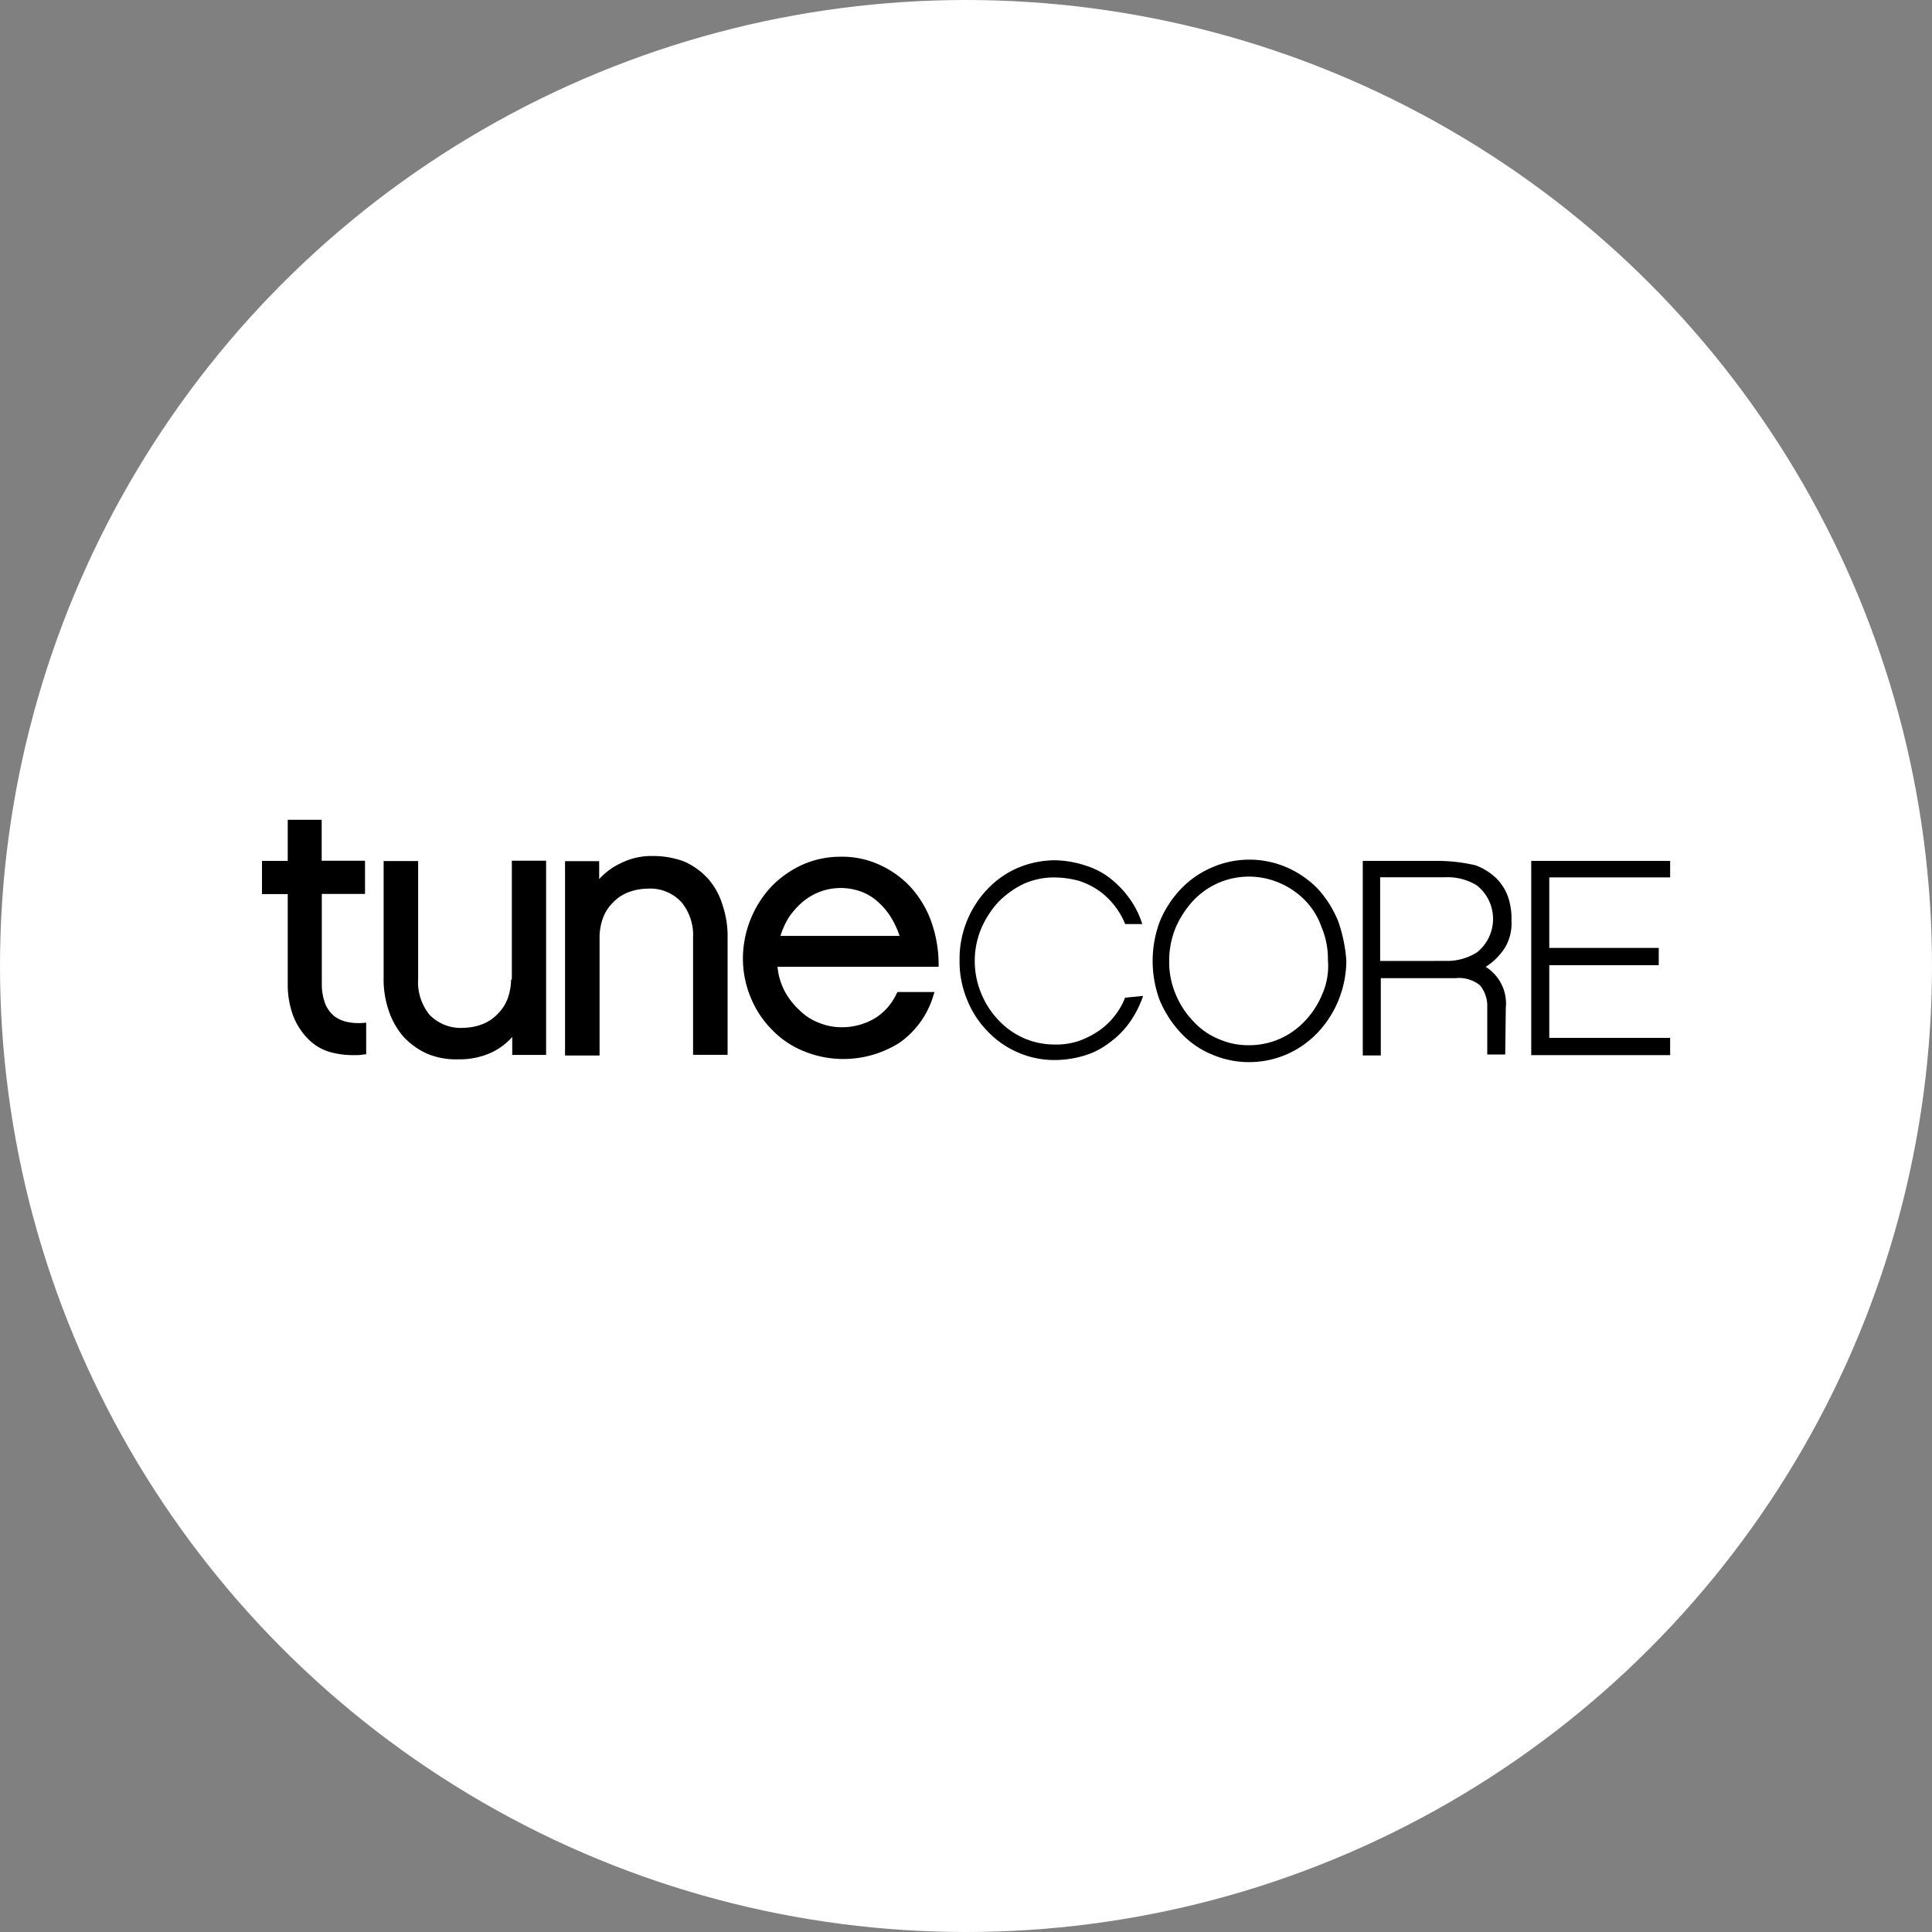
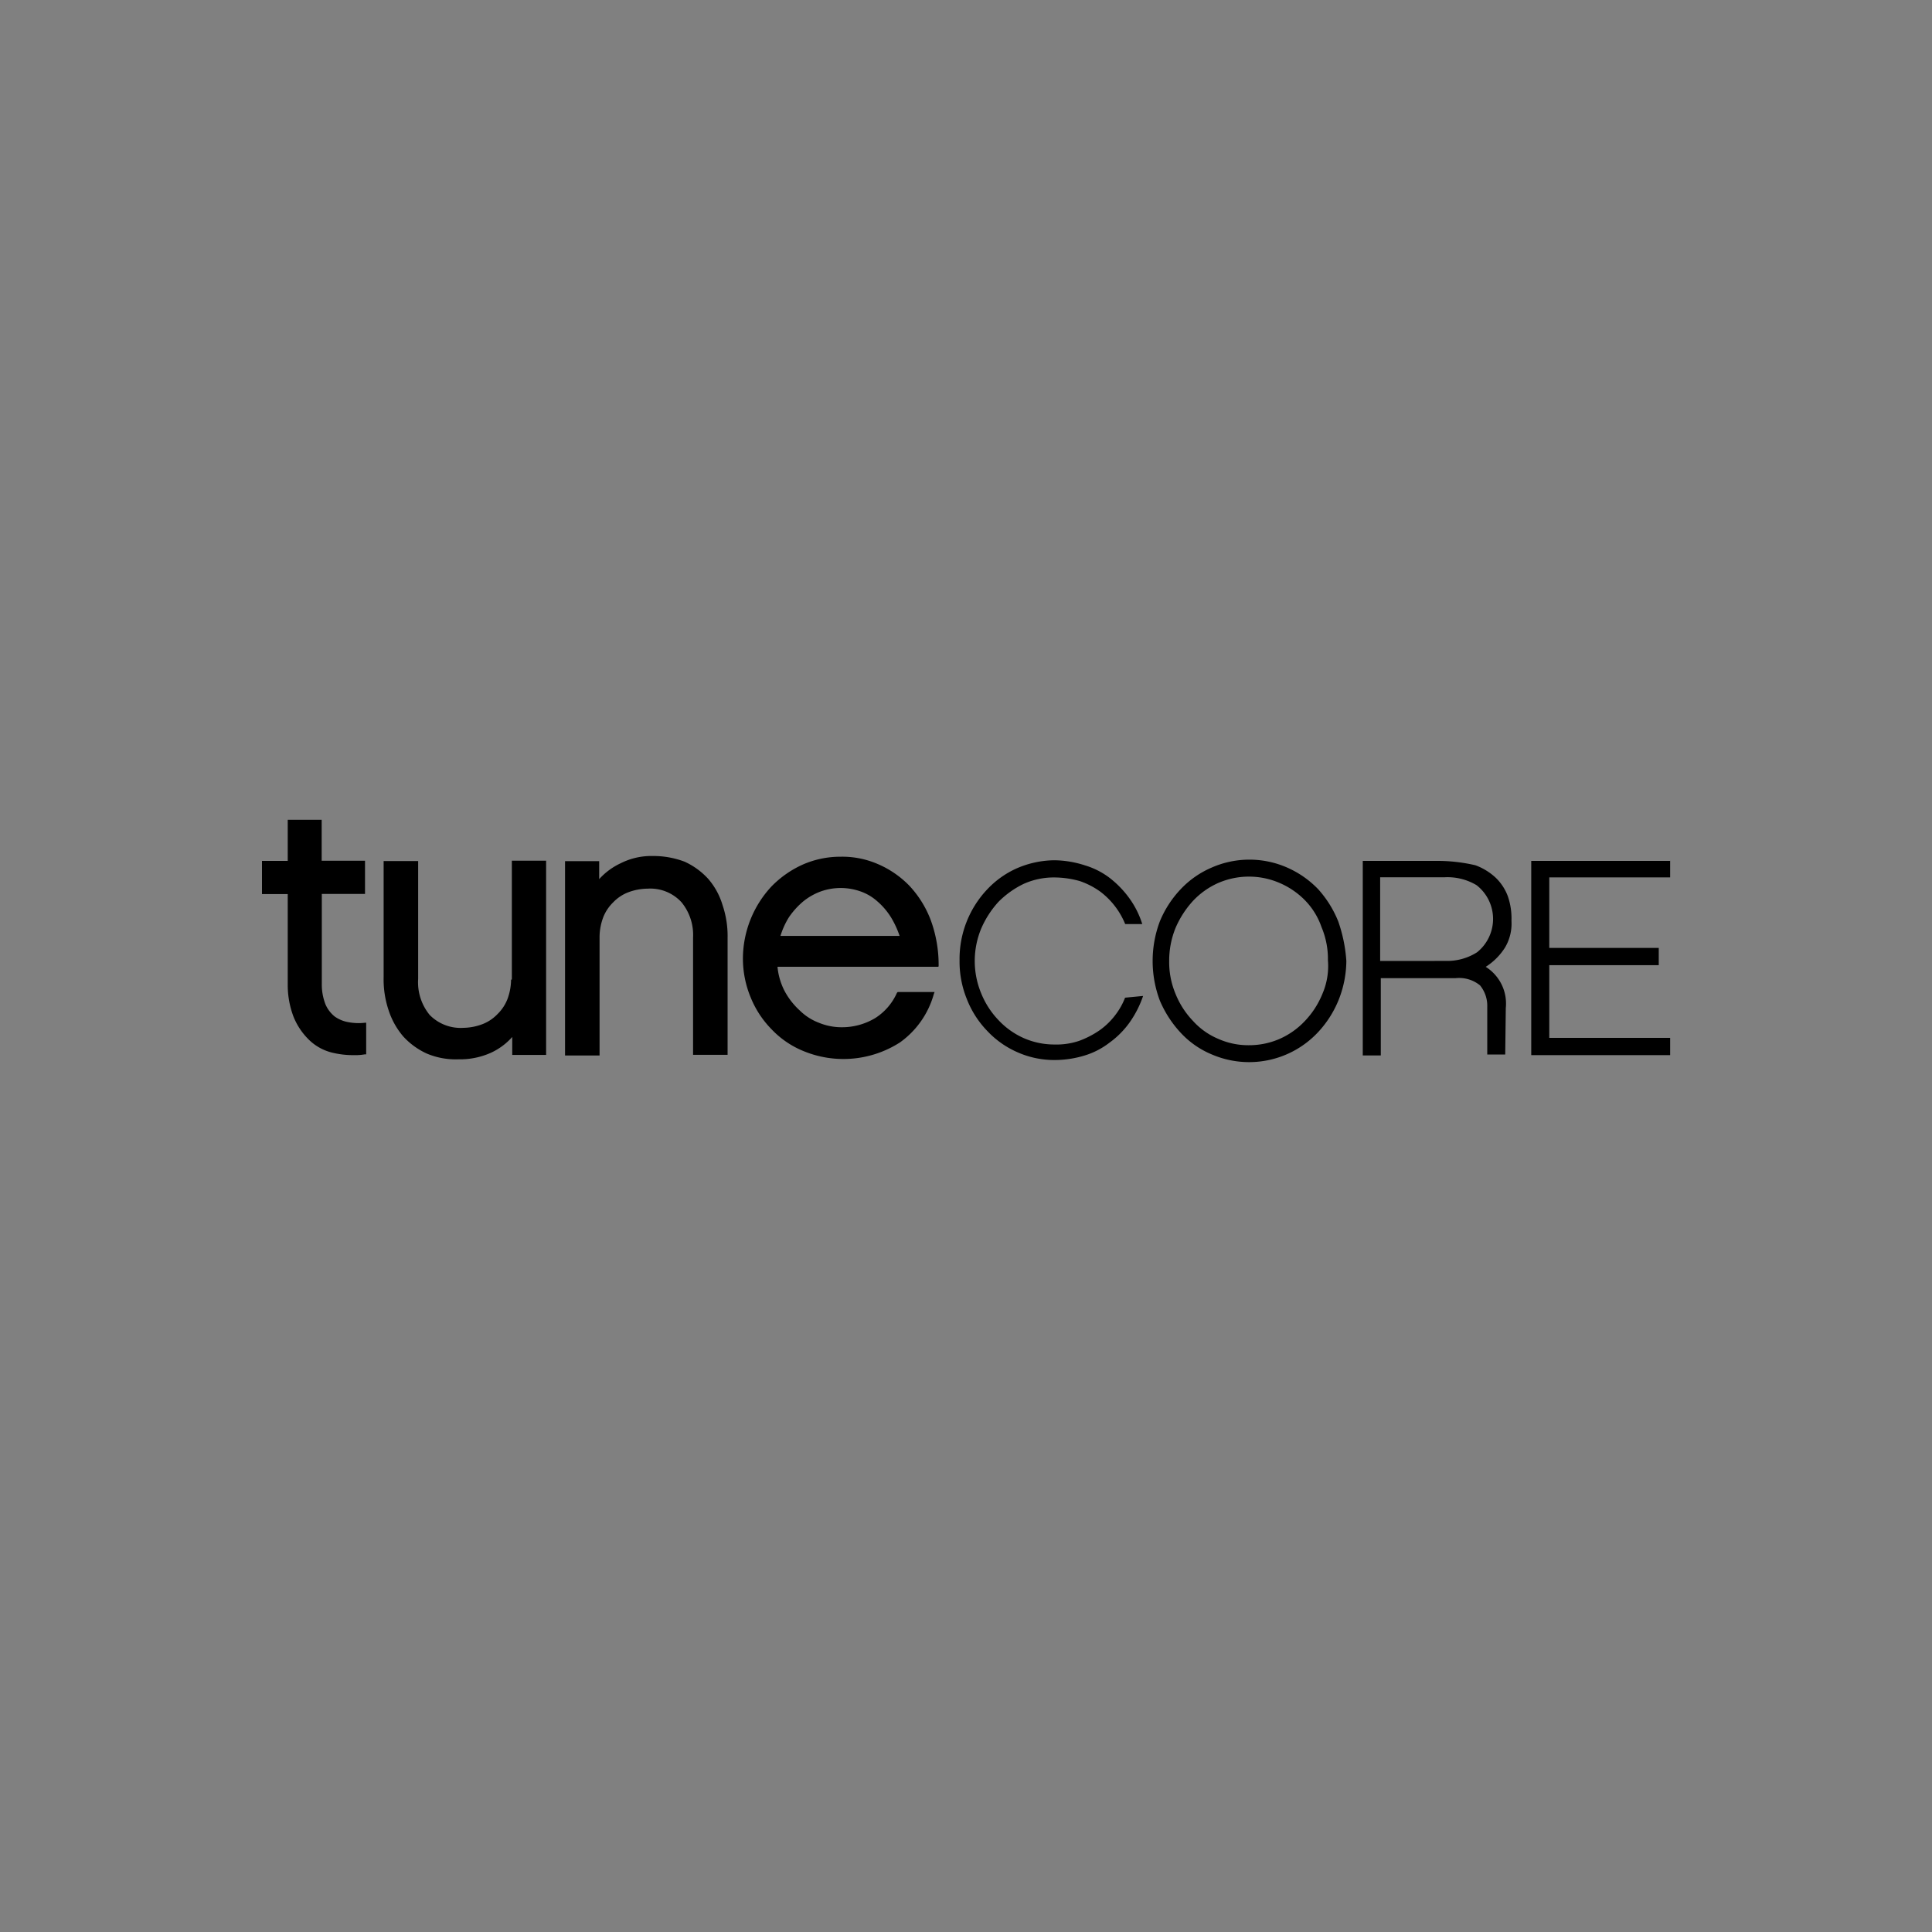
<svg xmlns="http://www.w3.org/2000/svg" width="30" height="30" viewBox="0 0 30 30">
  <rect x="0" y="0" width="30" height="30" fill="#808080" stroke="none" />
  <g id="icon-tunecore-footer" transform="translate(-715 -5764)">
-     <circle id="楕円形_5" data-name="楕円形 5" cx="15" cy="15" r="15" transform="translate(715 5764)" fill="#fff" />
    <g id="Tunecore_Logo" transform="translate(719.068 5614.83)">
      <path id="path2" d="M467.573,190.936a1.063,1.063,0,0,1-.135.247,1.114,1.114,0,0,1-.256.256,1.415,1.415,0,0,1-.324.168,1.1,1.1,0,0,1-.38.056,1.182,1.182,0,0,1-.48-.1,1.208,1.208,0,0,1-.391-.279,1.312,1.312,0,0,1-.268-.415,1.313,1.313,0,0,1,0-1.006,1.491,1.491,0,0,1,.268-.415,1.413,1.413,0,0,1,.391-.279,1.143,1.143,0,0,1,.48-.1,1.483,1.483,0,0,1,.391.056,1.212,1.212,0,0,1,.324.168,1.2,1.2,0,0,1,.382.5h.265a1.387,1.387,0,0,0-.2-.4,1.542,1.542,0,0,0-.3-.312,1.2,1.2,0,0,0-.391-.2,1.6,1.6,0,0,0-.47-.079,1.5,1.5,0,0,0-.582.123,1.427,1.427,0,0,0-.47.335,1.572,1.572,0,0,0-.424,1.095,1.543,1.543,0,0,0,.112.6,1.49,1.49,0,0,0,.312.491,1.426,1.426,0,0,0,.47.335,1.409,1.409,0,0,0,.582.123,1.6,1.6,0,0,0,.459-.068,1.2,1.2,0,0,0,.391-.2,1.369,1.369,0,0,0,.312-.312,1.615,1.615,0,0,0,.212-.415Z" transform="translate(-454.171 -26.274)" />
      <path id="path4" d="M596.781,189.262a1.679,1.679,0,0,0-.312-.5,1.507,1.507,0,0,0-.48-.335,1.457,1.457,0,0,0-1.174,0,1.44,1.44,0,0,0-.48.335,1.623,1.623,0,0,0-.324.5,1.747,1.747,0,0,0,0,1.23,1.713,1.713,0,0,0,.324.5,1.374,1.374,0,0,0,.48.335,1.465,1.465,0,0,0,1.644-.335,1.621,1.621,0,0,0,.324-.5,1.663,1.663,0,0,0,.124-.615A2.328,2.328,0,0,0,596.781,189.262Zm-.247,1.129a1.337,1.337,0,0,1-.268.415,1.207,1.207,0,0,1-.391.279,1.181,1.181,0,0,1-.48.1,1.143,1.143,0,0,1-.48-.1,1.1,1.1,0,0,1-.391-.279,1.312,1.312,0,0,1-.268-.415,1.277,1.277,0,0,1-.1-.515,1.351,1.351,0,0,1,.1-.515,1.492,1.492,0,0,1,.268-.415,1.209,1.209,0,0,1,.391-.279,1.2,1.2,0,0,1,.959,0,1.229,1.229,0,0,1,.391.268,1.112,1.112,0,0,1,.256.415,1.269,1.269,0,0,1,.1.515A1.092,1.092,0,0,1,596.534,190.391Z" transform="translate(-580.069 -25.785)" />
      <path id="path6" d="M736.212,192.306h-.279v-.738a.5.5,0,0,0-.112-.335.511.511,0,0,0-.38-.112H734.28v1.2H734V189.3h1.15a2.586,2.586,0,0,1,.6.068.938.938,0,0,1,.312.191.773.773,0,0,1,.191.291,1.056,1.056,0,0,1,.056.38.727.727,0,0,1-.1.415.963.963,0,0,1-.3.3.673.673,0,0,1,.312.638Zm-.906-1.453a.857.857,0,0,0,.47-.135.664.664,0,0,0-.009-1.041.88.88,0,0,0-.491-.123H734.27v1.3Z" transform="translate(-716.907 -26.762)" />
      <path id="path8" d="M848.457,188.8v.268H846.58v1.095h1.7v.268h-1.7v1.129h1.877v.268H846.3v-3.016h2.156Z" transform="translate(-826.591 -26.274)" />
      <path id="path12" d="M1.341,165.042a.515.515,0,0,1-.212-.088.488.488,0,0,1-.144-.191.85.85,0,0,1-.056-.312v-1.4H1.6v-.515H.927V161.9H.4v.638H0v.515H.4v1.4a1.386,1.386,0,0,0,.088.5,1.045,1.045,0,0,0,.247.368.779.779,0,0,0,.38.2,1.35,1.35,0,0,0,.312.033.813.813,0,0,0,.168-.012h.023v-.491H1.6A.848.848,0,0,1,1.341,165.042Zm2.527-.659a.887.887,0,0,1-.056.3.66.66,0,0,1-.156.235.64.64,0,0,1-.235.156.862.862,0,0,1-.291.056.673.673,0,0,1-.526-.2.8.8,0,0,1-.179-.559V162.54H1.889v1.807a1.5,1.5,0,0,0,.079.515,1.187,1.187,0,0,0,.224.4,1.128,1.128,0,0,0,.368.268,1.156,1.156,0,0,0,.491.089,1.176,1.176,0,0,0,.5-.1,1,1,0,0,0,.335-.247v.279h.526v-3.016H3.88v1.844Zm3.062-1.565a1.128,1.128,0,0,0-.368-.268,1.367,1.367,0,0,0-.491-.088,1.058,1.058,0,0,0-.5.112,1.046,1.046,0,0,0-.335.247v-.279H4.706v3.018h.536v-1.844a.887.887,0,0,1,.056-.3.66.66,0,0,1,.156-.235.64.64,0,0,1,.235-.156.876.876,0,0,1,.3-.056.657.657,0,0,1,.526.212.8.8,0,0,1,.179.547v1.821h.536v-1.812a1.5,1.5,0,0,0-.079-.515A1.1,1.1,0,0,0,6.93,162.818Zm3.577,1.353a2.017,2.017,0,0,0-.123-.715,1.614,1.614,0,0,0-.335-.536,1.512,1.512,0,0,0-.491-.335,1.386,1.386,0,0,0-.571-.112,1.453,1.453,0,0,0-.592.123,1.589,1.589,0,0,0-.48.335,1.649,1.649,0,0,0-.447,1.118,1.575,1.575,0,0,0,.123.615,1.517,1.517,0,0,0,.324.491,1.419,1.419,0,0,0,.491.335,1.625,1.625,0,0,0,1.5-.133,1.375,1.375,0,0,0,.526-.75l.012-.033H9.872l-.012.012a.894.894,0,0,1-.335.391,1,1,0,0,1-.526.144.921.921,0,0,1-.347-.068.854.854,0,0,1-.3-.191,1.127,1.127,0,0,1-.235-.3,1.019,1.019,0,0,1-.112-.38h2.5v-.012Zm-2.459-.459a1.234,1.234,0,0,1,.135-.3,1.216,1.216,0,0,1,.224-.247.951.951,0,0,1,.279-.156.923.923,0,0,1,.6,0,.772.772,0,0,1,.268.156,1.081,1.081,0,0,1,.212.247,1.44,1.44,0,0,1,.135.291H8.048Z" />
    </g>
  </g>
</svg>